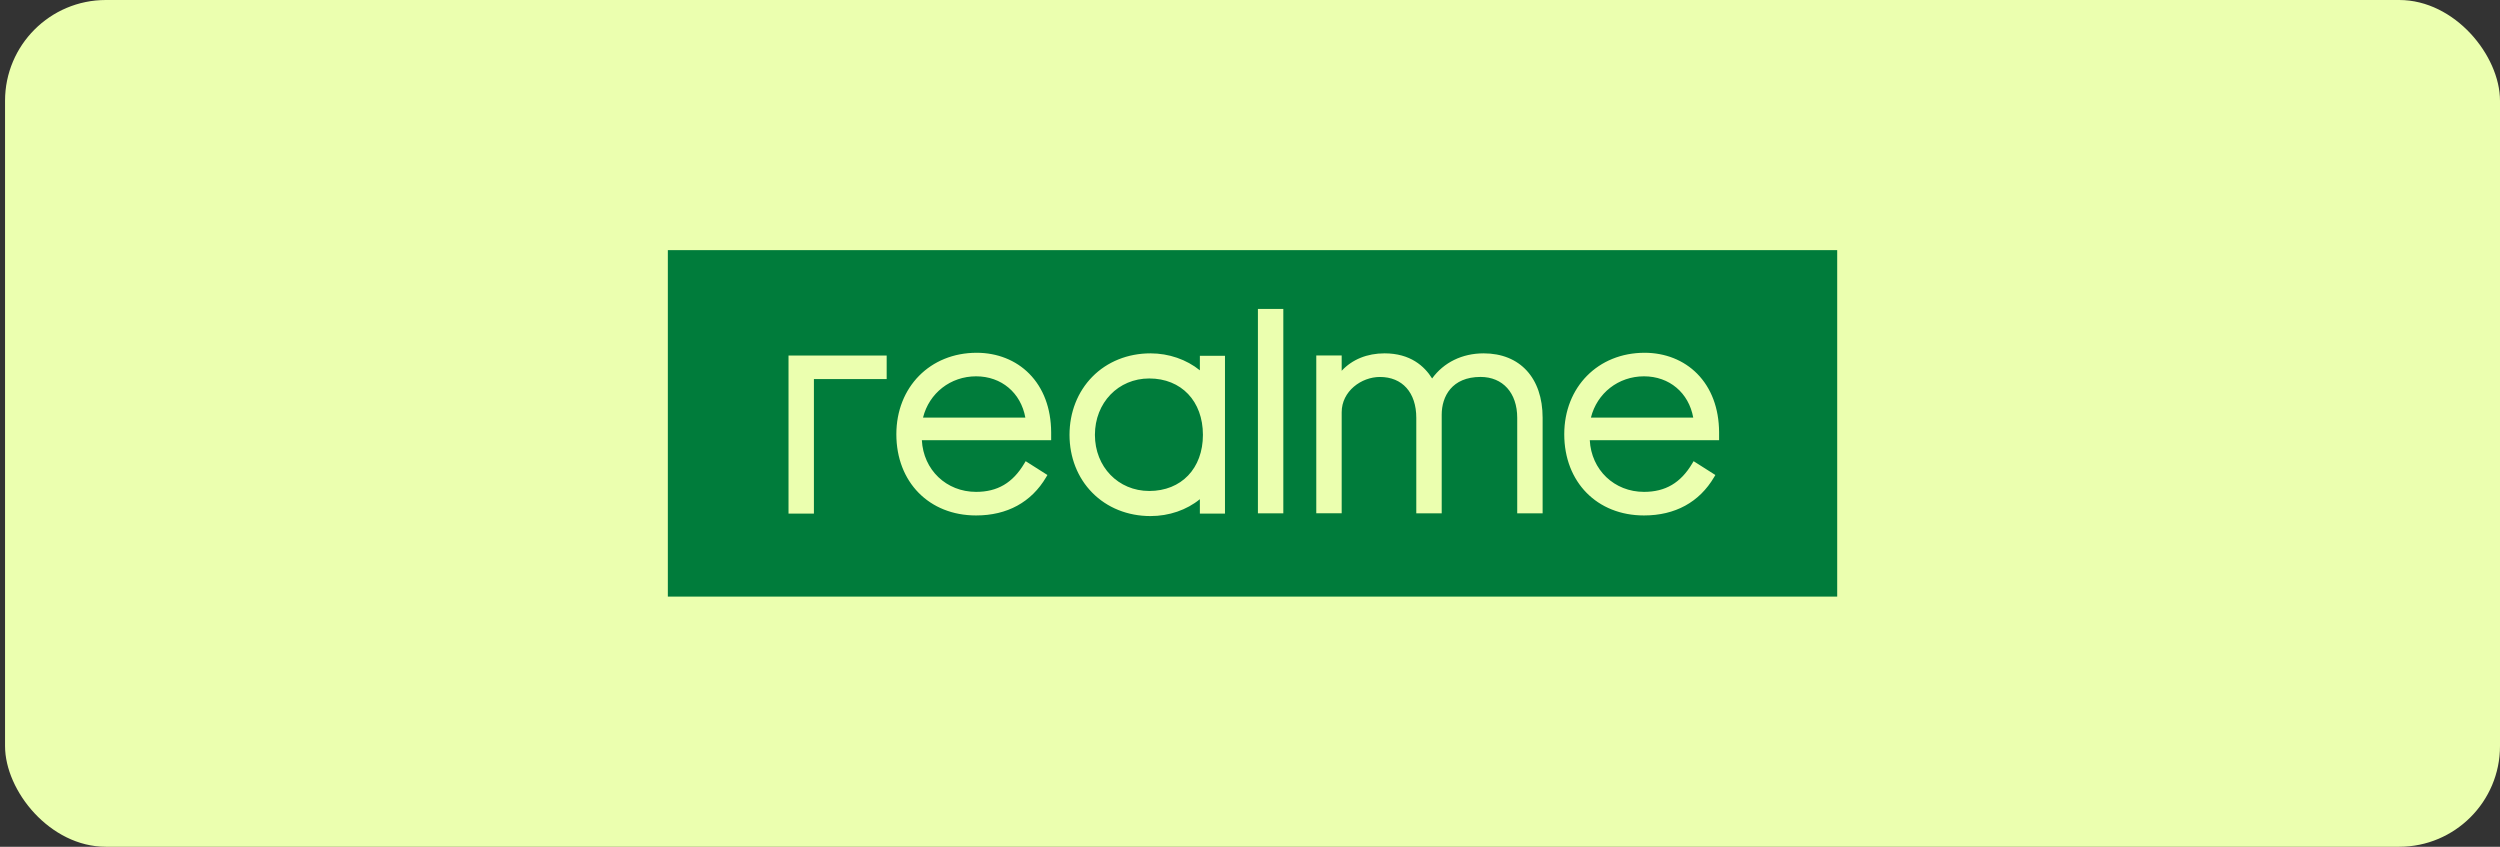
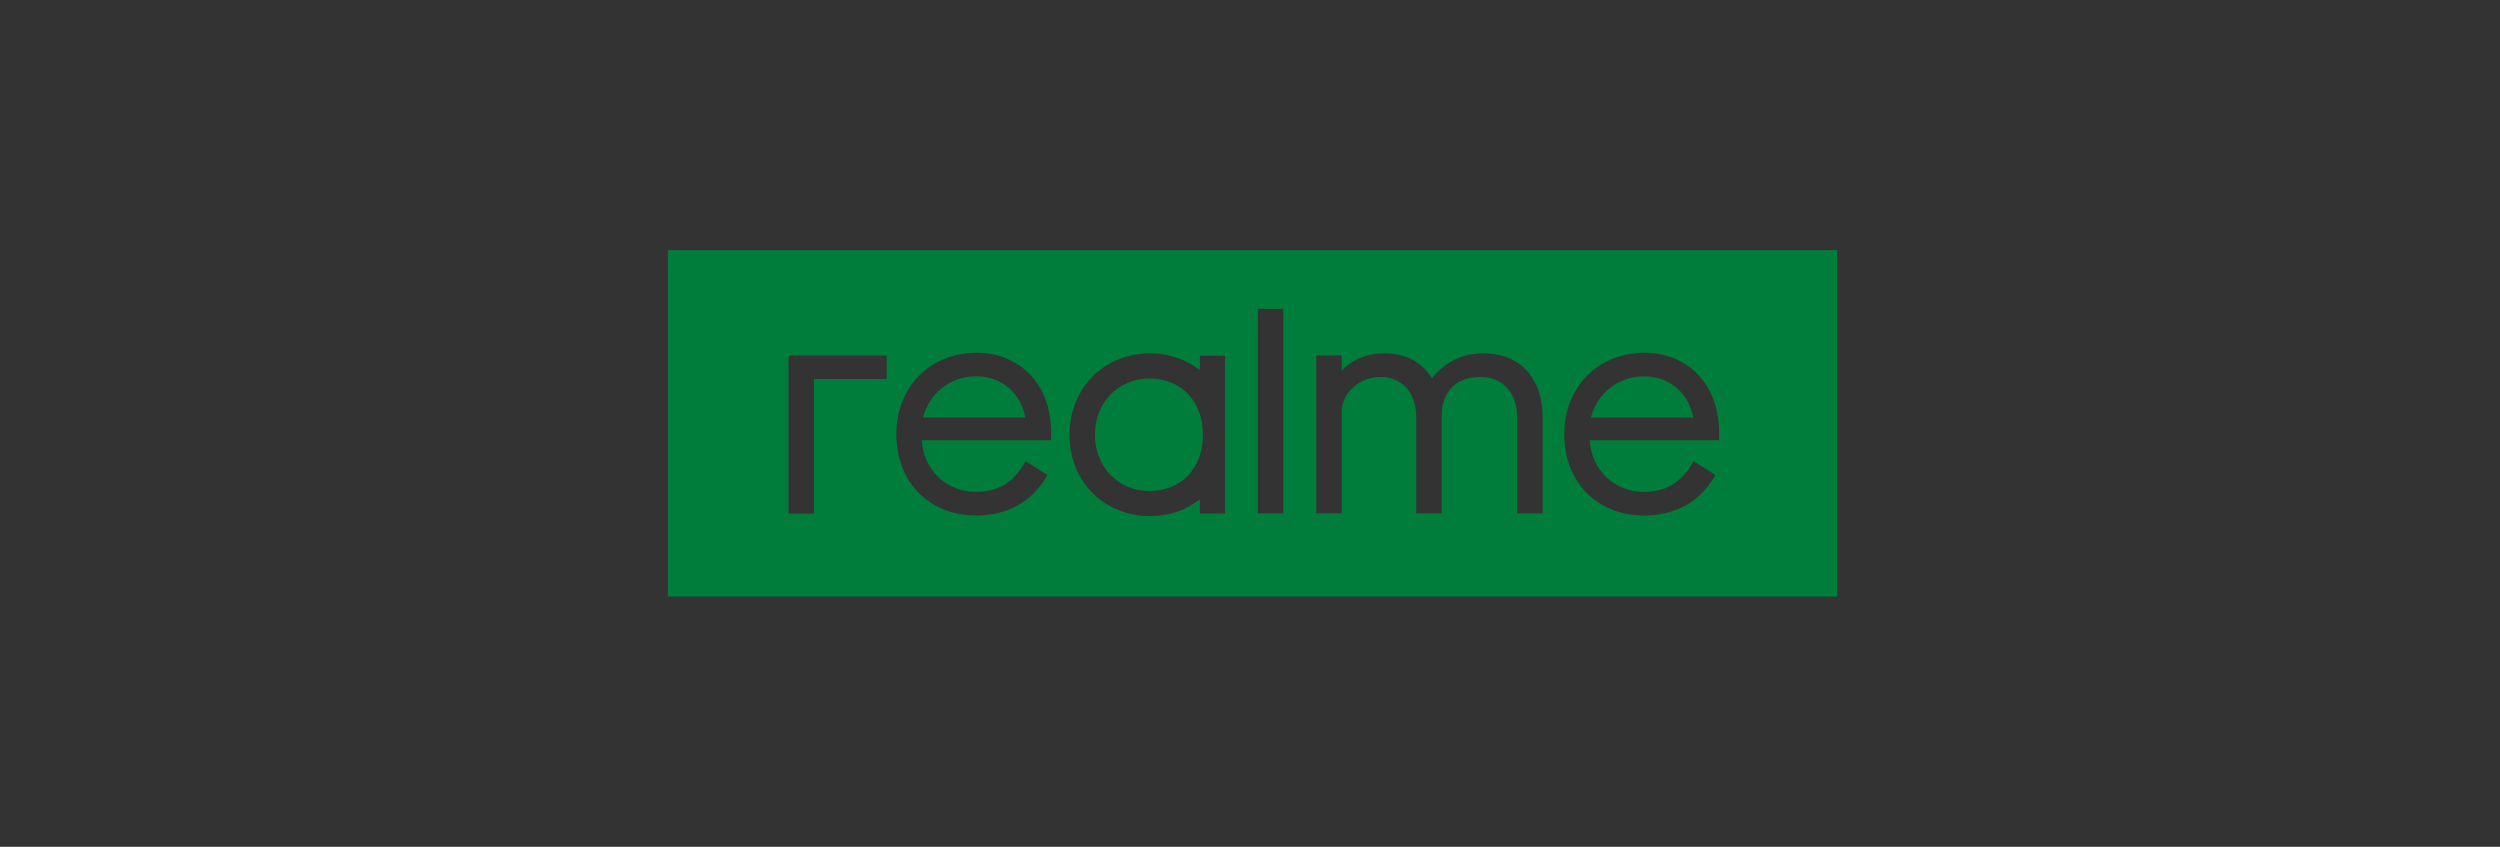
<svg xmlns="http://www.w3.org/2000/svg" width="248" height="84" viewBox="0 0 248 84" fill="none">
  <rect x="0" y="0" width="248" height="84" fill="#333333" stroke="none" />
-   <rect x="0.5" width="247.5" height="84" rx="10" fill="#EBFFAF" />
  <path fill-rule="evenodd" clip-rule="evenodd" d="M182.25 24.815H66.25V59.185H182.25V24.815ZM119.027 36.736C117.699 35.66 115.946 35.053 114.129 35.053C111.877 35.053 109.824 35.88 108.352 37.382C106.898 38.865 106.096 40.908 106.096 43.136C106.096 45.361 106.895 47.397 108.352 48.874C109.821 50.37 111.873 51.194 114.129 51.194C115.969 51.194 117.722 50.589 119.027 49.52V50.952H121.518V35.298H119.027V36.736ZM102.1 37.07C100.776 35.73 98.927 34.995 96.887 34.995C92.27 34.995 88.918 38.394 88.918 43.079C88.918 47.821 92.17 51.133 96.826 51.133C99.912 51.133 102.316 49.819 103.779 47.334L103.905 47.12L101.746 45.749L101.607 45.981C100.467 47.9 98.949 48.794 96.829 48.794C93.874 48.794 91.602 46.611 91.448 43.67H104.275V42.865C104.259 40.498 103.509 38.496 102.1 37.07ZM168.359 37.07C167.035 35.73 165.185 34.995 163.145 34.995C158.528 34.995 155.174 38.394 155.174 43.079C155.177 47.821 158.428 51.133 163.084 51.133C166.171 51.133 168.575 49.819 170.038 47.334L170.164 47.12L168.005 45.749L167.866 45.981C166.725 47.9 165.208 48.794 163.088 48.794C160.133 48.794 157.861 46.611 157.706 43.67H170.534V42.865C170.518 40.498 169.767 38.496 168.359 37.07ZM87.958 37.605V35.266H78.221V50.949H80.74V37.605H87.958ZM153.028 41.44C153.028 37.5 150.785 35.053 147.176 35.053C145.049 35.053 143.213 35.956 142.066 37.544C141.312 36.332 139.91 35.052 137.348 35.052C135.618 35.052 134.135 35.66 133.095 36.781V35.263H130.575V50.914H133.095V40.896C133.095 38.801 135.054 37.395 136.888 37.395C139.114 37.395 140.496 38.945 140.496 41.443V50.923H143.017V41.137C143.017 39.327 144.028 37.392 146.87 37.392C149.08 37.392 150.508 38.98 150.508 41.44V50.92H153.028V41.44ZM127.305 50.92V30.645H124.785V50.92H127.305ZM108.616 43.139C108.616 39.95 110.933 37.544 114.003 37.544C117.19 37.544 119.33 39.795 119.33 43.139C119.33 46.468 117.19 48.705 114.003 48.705C110.933 48.702 108.616 46.312 108.616 43.139ZM91.564 41.424C92.169 38.999 94.29 37.331 96.829 37.331C99.342 37.331 101.269 38.964 101.714 41.424H91.564ZM157.819 41.424C158.425 38.999 160.545 37.331 163.084 37.331C165.598 37.331 167.524 38.964 167.969 41.424H157.819Z" fill="#007C3B" />
</svg>